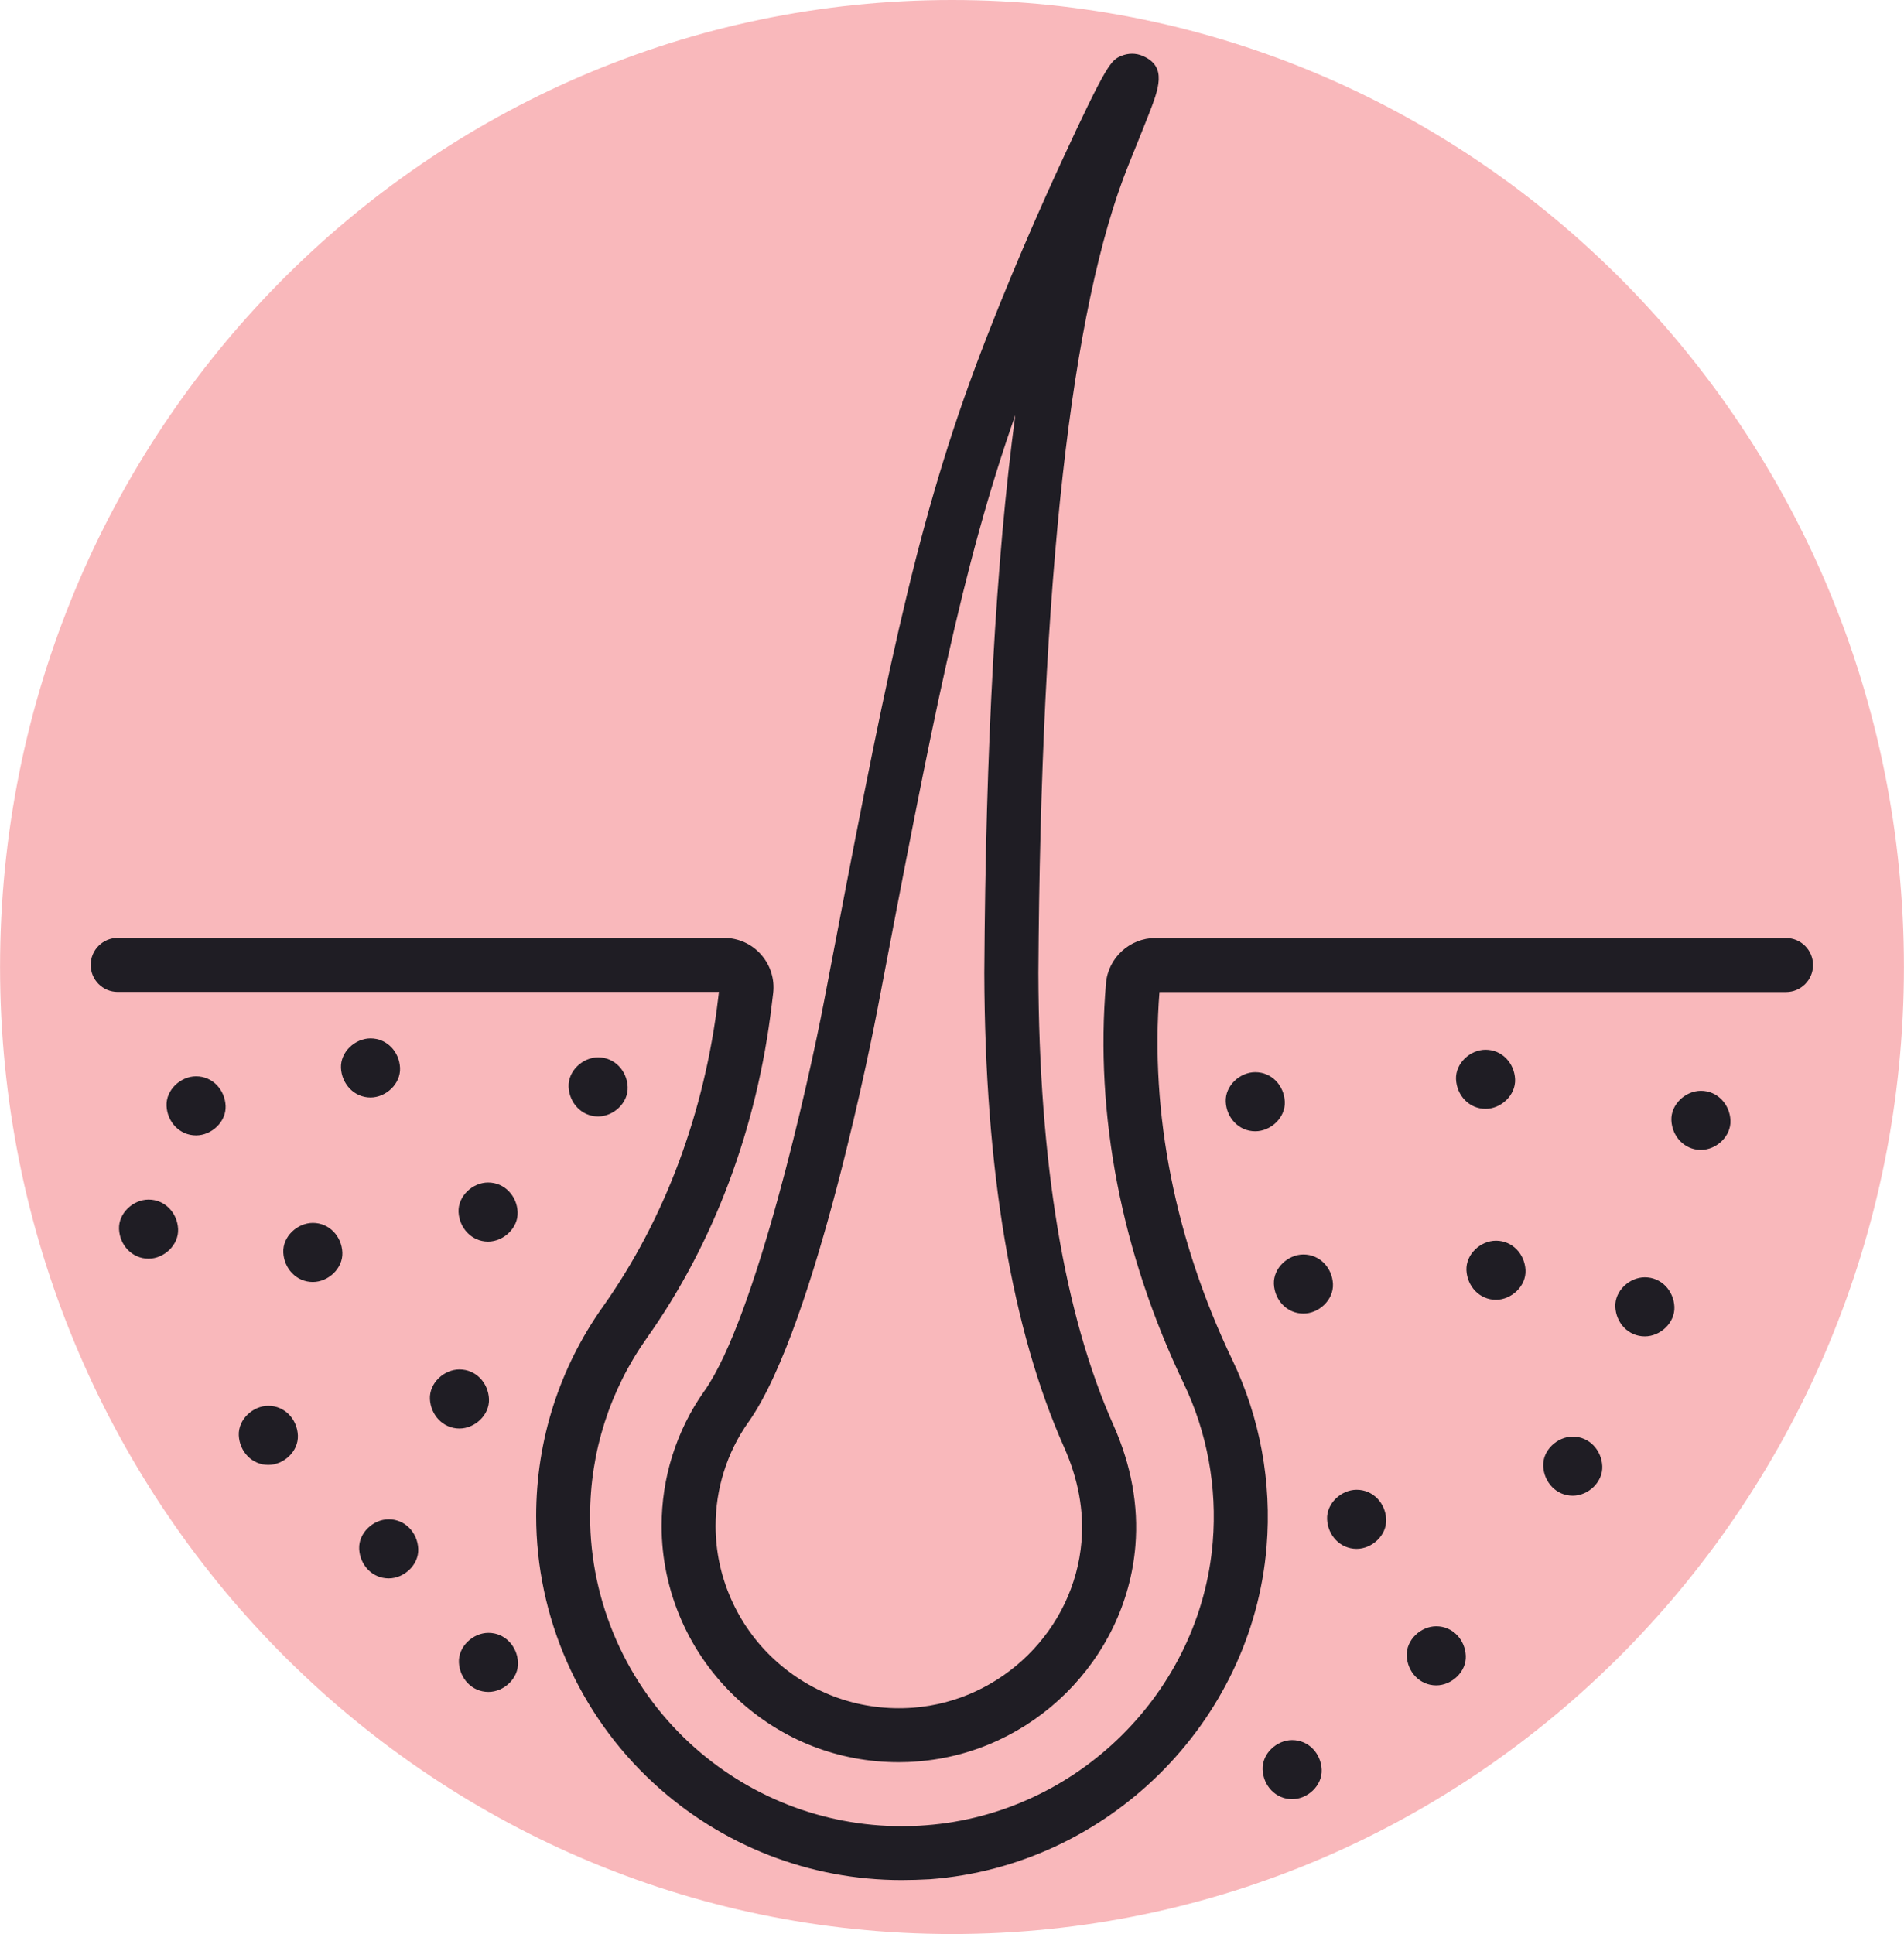
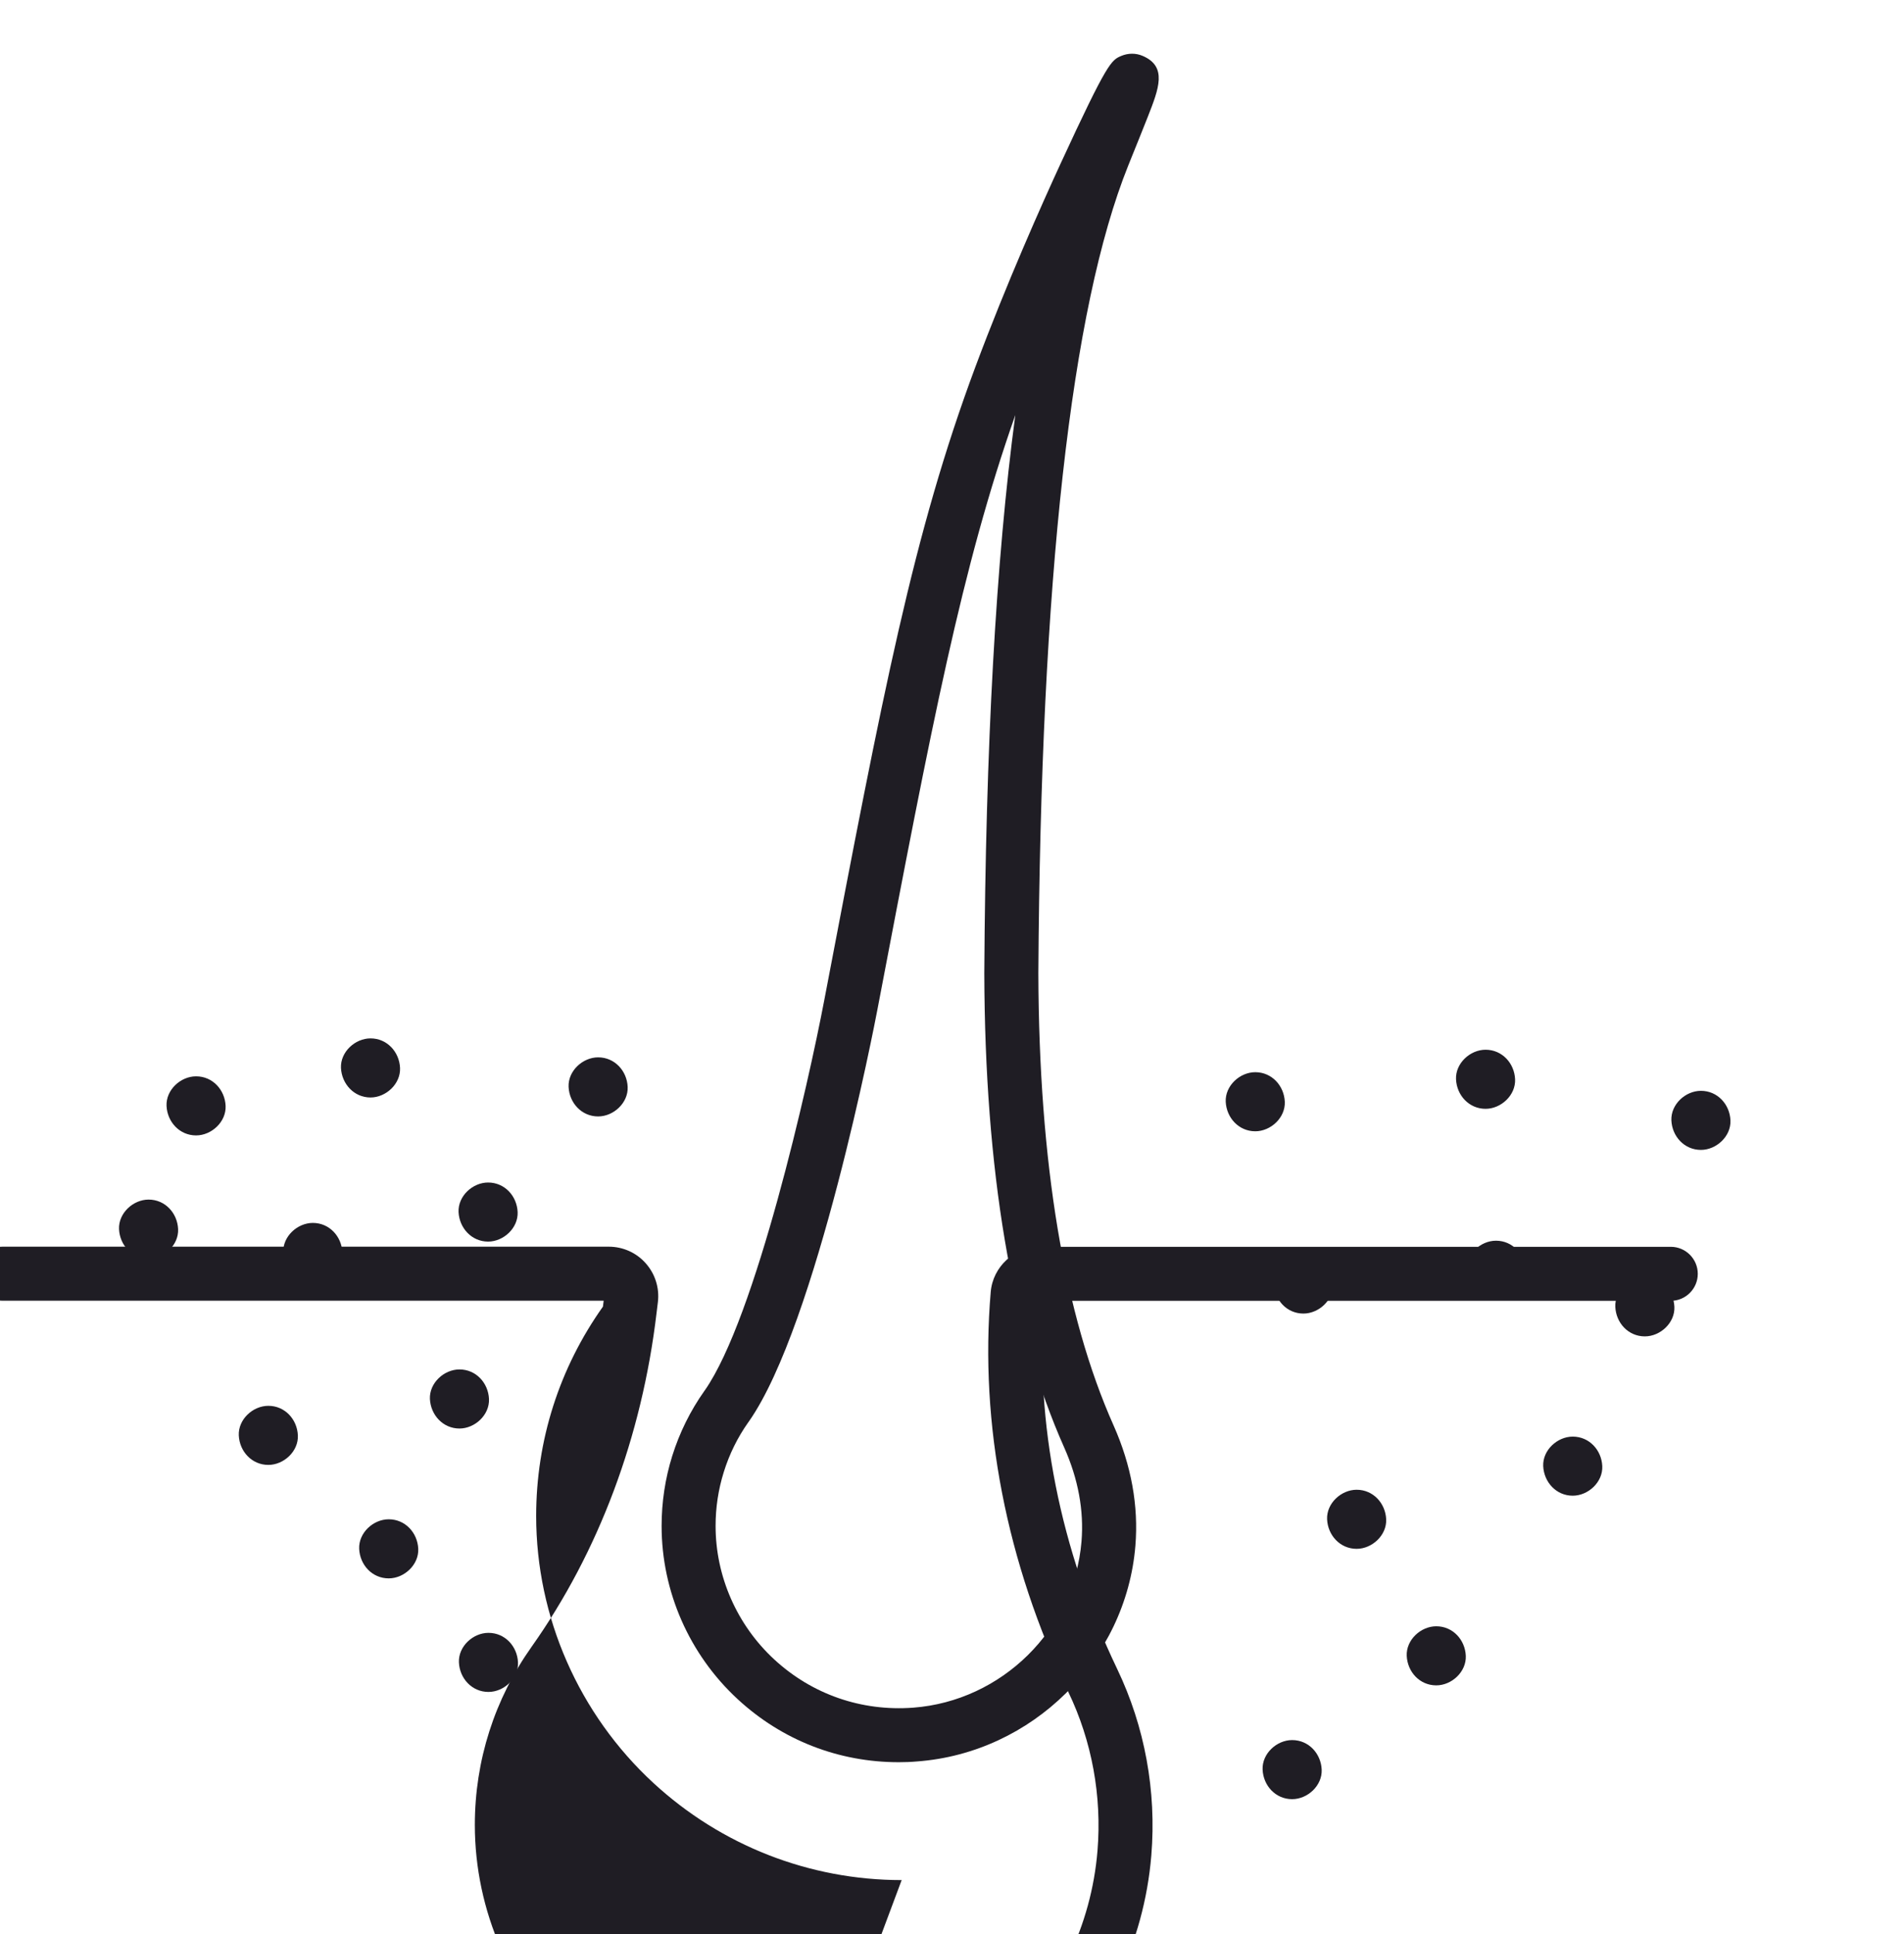
<svg xmlns="http://www.w3.org/2000/svg" viewBox="0,0,252.047,256" height="65" width="64" version="1.1">
  <g style="mix-blend-mode: normal" text-anchor="none" font-size="none" font-weight="none" font-family="none" stroke-dashoffset="0" stroke-dasharray="" stroke-miterlimit="10" stroke-linejoin="miter" stroke-linecap="butt" stroke-width="1" stroke="none" fill-rule="nonzero" fill="#dddddd" fill-opacity="0">
    <path id="bgRectangle" d="M0,256v-256h252.047v256z" />
  </g>
  <g style="mix-blend-mode: normal" text-anchor="none" font-size="none" font-weight="none" font-family="none" stroke-dashoffset="0" stroke-dasharray="" stroke-miterlimit="10" stroke-linejoin="miter" stroke-linecap="butt" stroke-width="1" stroke="none" fill-rule="nonzero" fill="#f9b8bb">
-     <path id="shape" d="M126.023,256c-69.601,0 -126.023,-57.308 -126.023,-128v0c0,-70.692 56.423,-128 126.023,-128v0c69.601,0 126.023,57.308 126.023,128v0c0,70.692 -56.423,128 -126.023,128z" />
-   </g>
+     </g>
  <g style="mix-blend-mode: normal" text-anchor="none" font-size="none" font-weight="none" font-family="none" stroke-dashoffset="0" stroke-dasharray="" stroke-miterlimit="10" stroke-linejoin="miter" stroke-linecap="butt" stroke-width="1" stroke="none" fill-rule="nonzero" fill="#1f1d24">
    <g transform="translate(-0.013,-0.036) scale(3.938,3.938)">
      <path d="M30.213,59.241c-2.017,0 -3.92,-0.739 -5.412,-2.118c-1.626,-1.501 -2.558,-3.621 -2.558,-5.821c0,-0.805 0.12,-1.598 0.358,-2.358c0.245,-0.781 0.607,-1.515 1.08,-2.183l0.014,-0.019c1.708,-2.44 3.48,-10.294 4.016,-13.115c1.991,-10.435 2.991,-15.673 5.078,-21.28c1.047,-2.809 2.249,-5.501 2.875,-6.857c1.572,-3.405 1.696,-3.459 2.033,-3.602c0.228,-0.096 0.489,-0.099 0.718,0c0.835,0.358 0.544,1.099 0.176,2.038c-0.188,0.478 -0.416,1.04 -0.558,1.391l-0.106,0.264c-1.922,4.788 -2.939,13.92 -3.019,27.141c0.019,6.358 0.868,11.475 2.53,15.202c0.595,1.339 0.842,2.699 0.732,4.042c-0.315,3.842 -3.471,6.96 -7.334,7.249c-0.212,0.019 -0.419,0.026 -0.624,0.026zM34.133,13.961c-1.8,5.125 -2.786,10.292 -4.64,20.007c-0.082,0.431 -2.035,10.562 -4.313,13.816l-0.019,0.026c-0.363,0.512 -0.642,1.078 -0.828,1.678c-0.184,0.587 -0.276,1.199 -0.275,1.814c0,1.694 0.72,3.329 1.974,4.487c1.271,1.172 2.929,1.748 4.666,1.619c2.983,-0.224 5.417,-2.626 5.661,-5.588c0.085,-1.038 -0.111,-2.099 -0.581,-3.155c-1.765,-3.96 -2.668,-9.325 -2.687,-15.944c0.045,-7.652 0.391,-13.875 1.042,-18.76z" />
-       <path d="M30.313,63.203c-3.099,0 -6.064,-1.16 -8.346,-3.264c-2.506,-2.311 -3.941,-5.581 -3.941,-8.972c0,-2.537 0.776,-4.972 2.245,-7.04c2.08,-2.934 3.421,-6.522 3.875,-10.379l0.024,-0.198h-20.212c-0.501,0 -0.908,-0.407 -0.908,-0.908c0,-0.501 0.407,-0.908 0.908,-0.908h20.384c0.475,0 0.929,0.202 1.242,0.558c0.156,0.176 0.274,0.382 0.344,0.607c0.071,0.224 0.093,0.461 0.065,0.694l-0.045,0.369c-0.492,4.158 -1.944,8.035 -4.198,11.216c-1.249,1.762 -1.911,3.833 -1.911,5.991c0,2.885 1.224,5.671 3.358,7.638c1.946,1.795 4.473,2.784 7.115,2.784c0.268,0 0.541,-0.009 0.817,-0.031c5.082,-0.381 9.228,-4.475 9.642,-9.522c0.15,-1.838 -0.186,-3.682 -0.977,-5.329c-2.087,-4.36 -2.991,-9.014 -2.612,-13.456c0.073,-0.85 0.8,-1.515 1.659,-1.515h21.202c0.501,0 0.908,0.407 0.908,0.908c0,0.501 -0.407,0.908 -0.908,0.908h-21.064c-0.318,4.078 0.529,8.353 2.454,12.374c0.929,1.939 1.325,4.104 1.148,6.263c-0.487,5.929 -5.353,10.736 -11.318,11.184c-0.322,0.017 -0.642,0.028 -0.953,0.028z" />
+       <path d="M30.313,63.203c-3.099,0 -6.064,-1.16 -8.346,-3.264c-2.506,-2.311 -3.941,-5.581 -3.941,-8.972c0,-2.537 0.776,-4.972 2.245,-7.04l0.024,-0.198h-20.212c-0.501,0 -0.908,-0.407 -0.908,-0.908c0,-0.501 0.407,-0.908 0.908,-0.908h20.384c0.475,0 0.929,0.202 1.242,0.558c0.156,0.176 0.274,0.382 0.344,0.607c0.071,0.224 0.093,0.461 0.065,0.694l-0.045,0.369c-0.492,4.158 -1.944,8.035 -4.198,11.216c-1.249,1.762 -1.911,3.833 -1.911,5.991c0,2.885 1.224,5.671 3.358,7.638c1.946,1.795 4.473,2.784 7.115,2.784c0.268,0 0.541,-0.009 0.817,-0.031c5.082,-0.381 9.228,-4.475 9.642,-9.522c0.15,-1.838 -0.186,-3.682 -0.977,-5.329c-2.087,-4.36 -2.991,-9.014 -2.612,-13.456c0.073,-0.85 0.8,-1.515 1.659,-1.515h21.202c0.501,0 0.908,0.407 0.908,0.908c0,0.501 -0.407,0.908 -0.908,0.908h-21.064c-0.318,4.078 0.529,8.353 2.454,12.374c0.929,1.939 1.325,4.104 1.148,6.263c-0.487,5.929 -5.353,10.736 -11.318,11.184c-0.322,0.017 -0.642,0.028 -0.953,0.028z" />
      <path d="M57.182,38.66c0.52,0 1.016,-0.457 0.993,-0.993c-0.024,-0.539 -0.435,-0.993 -0.993,-0.993c-0.52,0 -1.016,0.457 -0.993,0.993c0.024,0.539 0.435,0.993 0.993,0.993zM55.297,44.928c0.52,0 1.016,-0.456 0.993,-0.993c-0.024,-0.539 -0.435,-0.993 -0.993,-0.993c-0.52,0 -1.016,0.456 -0.993,0.993c0.024,0.539 0.435,0.993 0.993,0.993zM10.518,43.1c0.52,0 1.016,-0.457 0.993,-0.993c-0.024,-0.539 -0.435,-0.993 -0.993,-0.993c-0.52,0 -1.017,0.457 -0.993,0.993c0.026,0.539 0.438,0.993 0.993,0.993zM9.022,49.248c0.52,0 1.017,-0.456 0.993,-0.993c-0.024,-0.539 -0.435,-0.993 -0.993,-0.993c-0.52,0 -1.016,0.456 -0.993,0.993c0.024,0.539 0.438,0.993 0.993,0.993zM15.447,48.025c0.52,0 1.016,-0.457 0.993,-0.993c-0.024,-0.539 -0.435,-0.993 -0.993,-0.993c-0.52,0 -1.016,0.457 -0.993,0.993c0.026,0.536 0.438,0.993 0.993,0.993zM12.457,36.898c0.52,0 1.016,-0.457 0.993,-0.993c-0.024,-0.539 -0.435,-0.993 -0.993,-0.993c-0.52,0 -1.016,0.456 -0.993,0.993c0.026,0.536 0.438,0.993 0.993,0.993zM16.422,56.879c0.52,0 1.016,-0.456 0.993,-0.993c-0.024,-0.539 -0.435,-0.993 -0.993,-0.993c-0.52,0 -1.016,0.457 -0.993,0.993c0.024,0.536 0.435,0.993 0.993,0.993zM13.069,53.062c0.52,0 1.016,-0.457 0.993,-0.993c-0.024,-0.539 -0.435,-0.993 -0.993,-0.993c-0.52,0 -1.016,0.456 -0.993,0.993c0.024,0.539 0.435,0.993 0.993,0.993zM52.873,50.283c0.52,0 1.016,-0.456 0.993,-0.993c-0.024,-0.539 -0.435,-0.993 -0.993,-0.993c-0.52,0 -1.016,0.456 -0.993,0.993c0.026,0.539 0.438,0.993 0.993,0.993zM49.942,37.279c0.52,0 1.016,-0.456 0.993,-0.993c-0.024,-0.539 -0.435,-0.993 -0.993,-0.993c-0.52,0 -1.016,0.457 -0.993,0.993c0.024,0.539 0.438,0.993 0.993,0.993zM45.608,52.069c0.52,0 1.016,-0.457 0.993,-0.993c-0.024,-0.539 -0.435,-0.993 -0.993,-0.993c-0.52,0 -1.016,0.457 -0.993,0.993c0.024,0.536 0.435,0.993 0.993,0.993zM42.2,38.034c0.52,0 1.016,-0.456 0.993,-0.993c-0.024,-0.539 -0.435,-0.993 -0.993,-0.993c-0.52,0 -1.016,0.457 -0.993,0.993c0.026,0.539 0.438,0.993 0.993,0.993zM43.819,44.161c0.52,0 1.016,-0.457 0.993,-0.993c-0.024,-0.539 -0.435,-0.993 -0.993,-0.993c-0.52,0 -1.016,0.457 -0.993,0.993c0.024,0.539 0.435,0.993 0.993,0.993zM50.292,43.698c0.52,0 1.016,-0.457 0.993,-0.993c-0.024,-0.539 -0.435,-0.993 -0.993,-0.993c-0.52,0 -1.016,0.456 -0.993,0.993c0.026,0.539 0.438,0.993 0.993,0.993zM48.285,56.658c0.52,0 1.016,-0.457 0.993,-0.993c-0.024,-0.539 -0.435,-0.993 -0.993,-0.993c-0.52,0 -1.016,0.456 -0.993,0.993c0.024,0.539 0.435,0.993 0.993,0.993zM43.44,60.483c0.52,0 1.016,-0.456 0.993,-0.993c-0.024,-0.539 -0.435,-0.993 -0.993,-0.993c-0.52,0 -1.016,0.456 -0.993,0.993c0.024,0.539 0.435,0.993 0.993,0.993zM16.41,41.742c0.52,0 1.016,-0.457 0.993,-0.993c-0.024,-0.539 -0.435,-0.993 -0.993,-0.993c-0.52,0 -1.016,0.456 -0.993,0.993c0.026,0.536 0.438,0.993 0.993,0.993zM6.593,38.173c0.52,0 1.016,-0.456 0.993,-0.993c-0.024,-0.539 -0.435,-0.993 -0.993,-0.993c-0.52,0 -1.016,0.456 -0.993,0.993c0.024,0.536 0.435,0.993 0.993,0.993zM20.109,37.535c0.52,0 1.016,-0.457 0.993,-0.993c-0.024,-0.539 -0.435,-0.993 -0.993,-0.993c-0.52,0 -1.016,0.457 -0.993,0.993c0.024,0.536 0.435,0.993 0.993,0.993zM4.996,42.316c0.52,0 1.016,-0.457 0.993,-0.993c-0.024,-0.539 -0.435,-0.993 -0.993,-0.993c-0.52,0 -1.016,0.457 -0.993,0.993c0.024,0.536 0.435,0.993 0.993,0.993z" />
    </g>
  </g>
</svg>